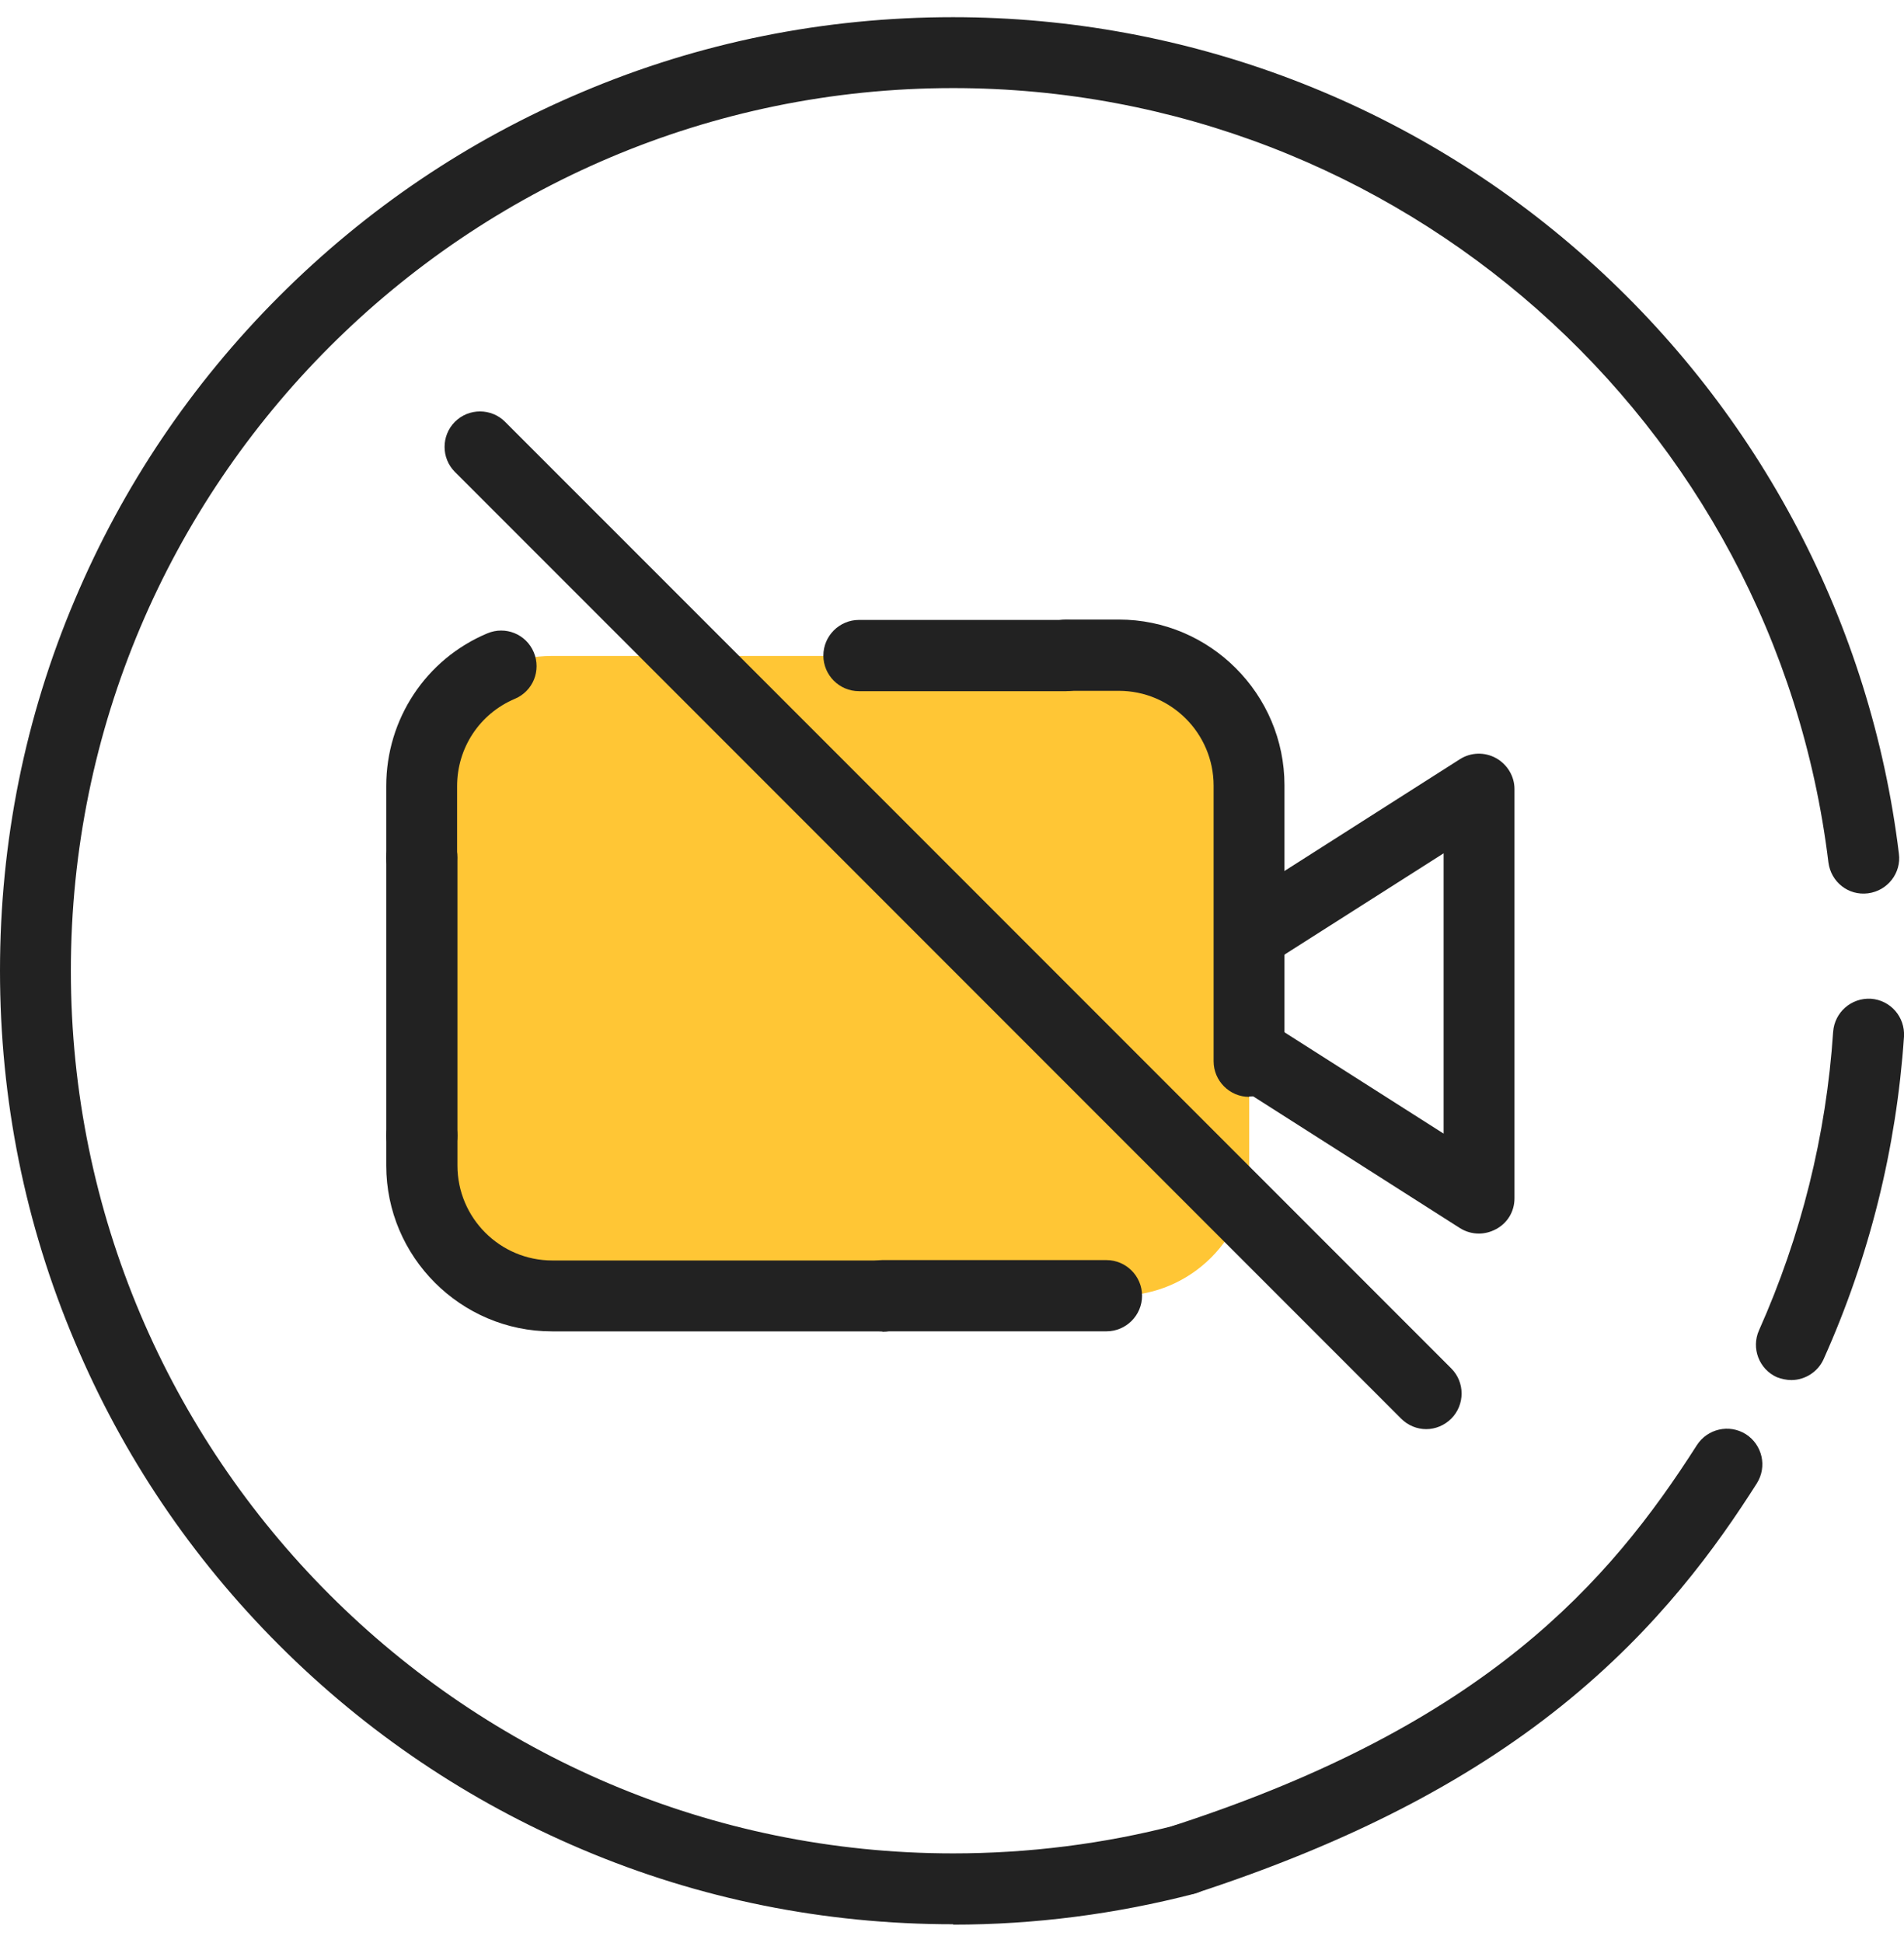
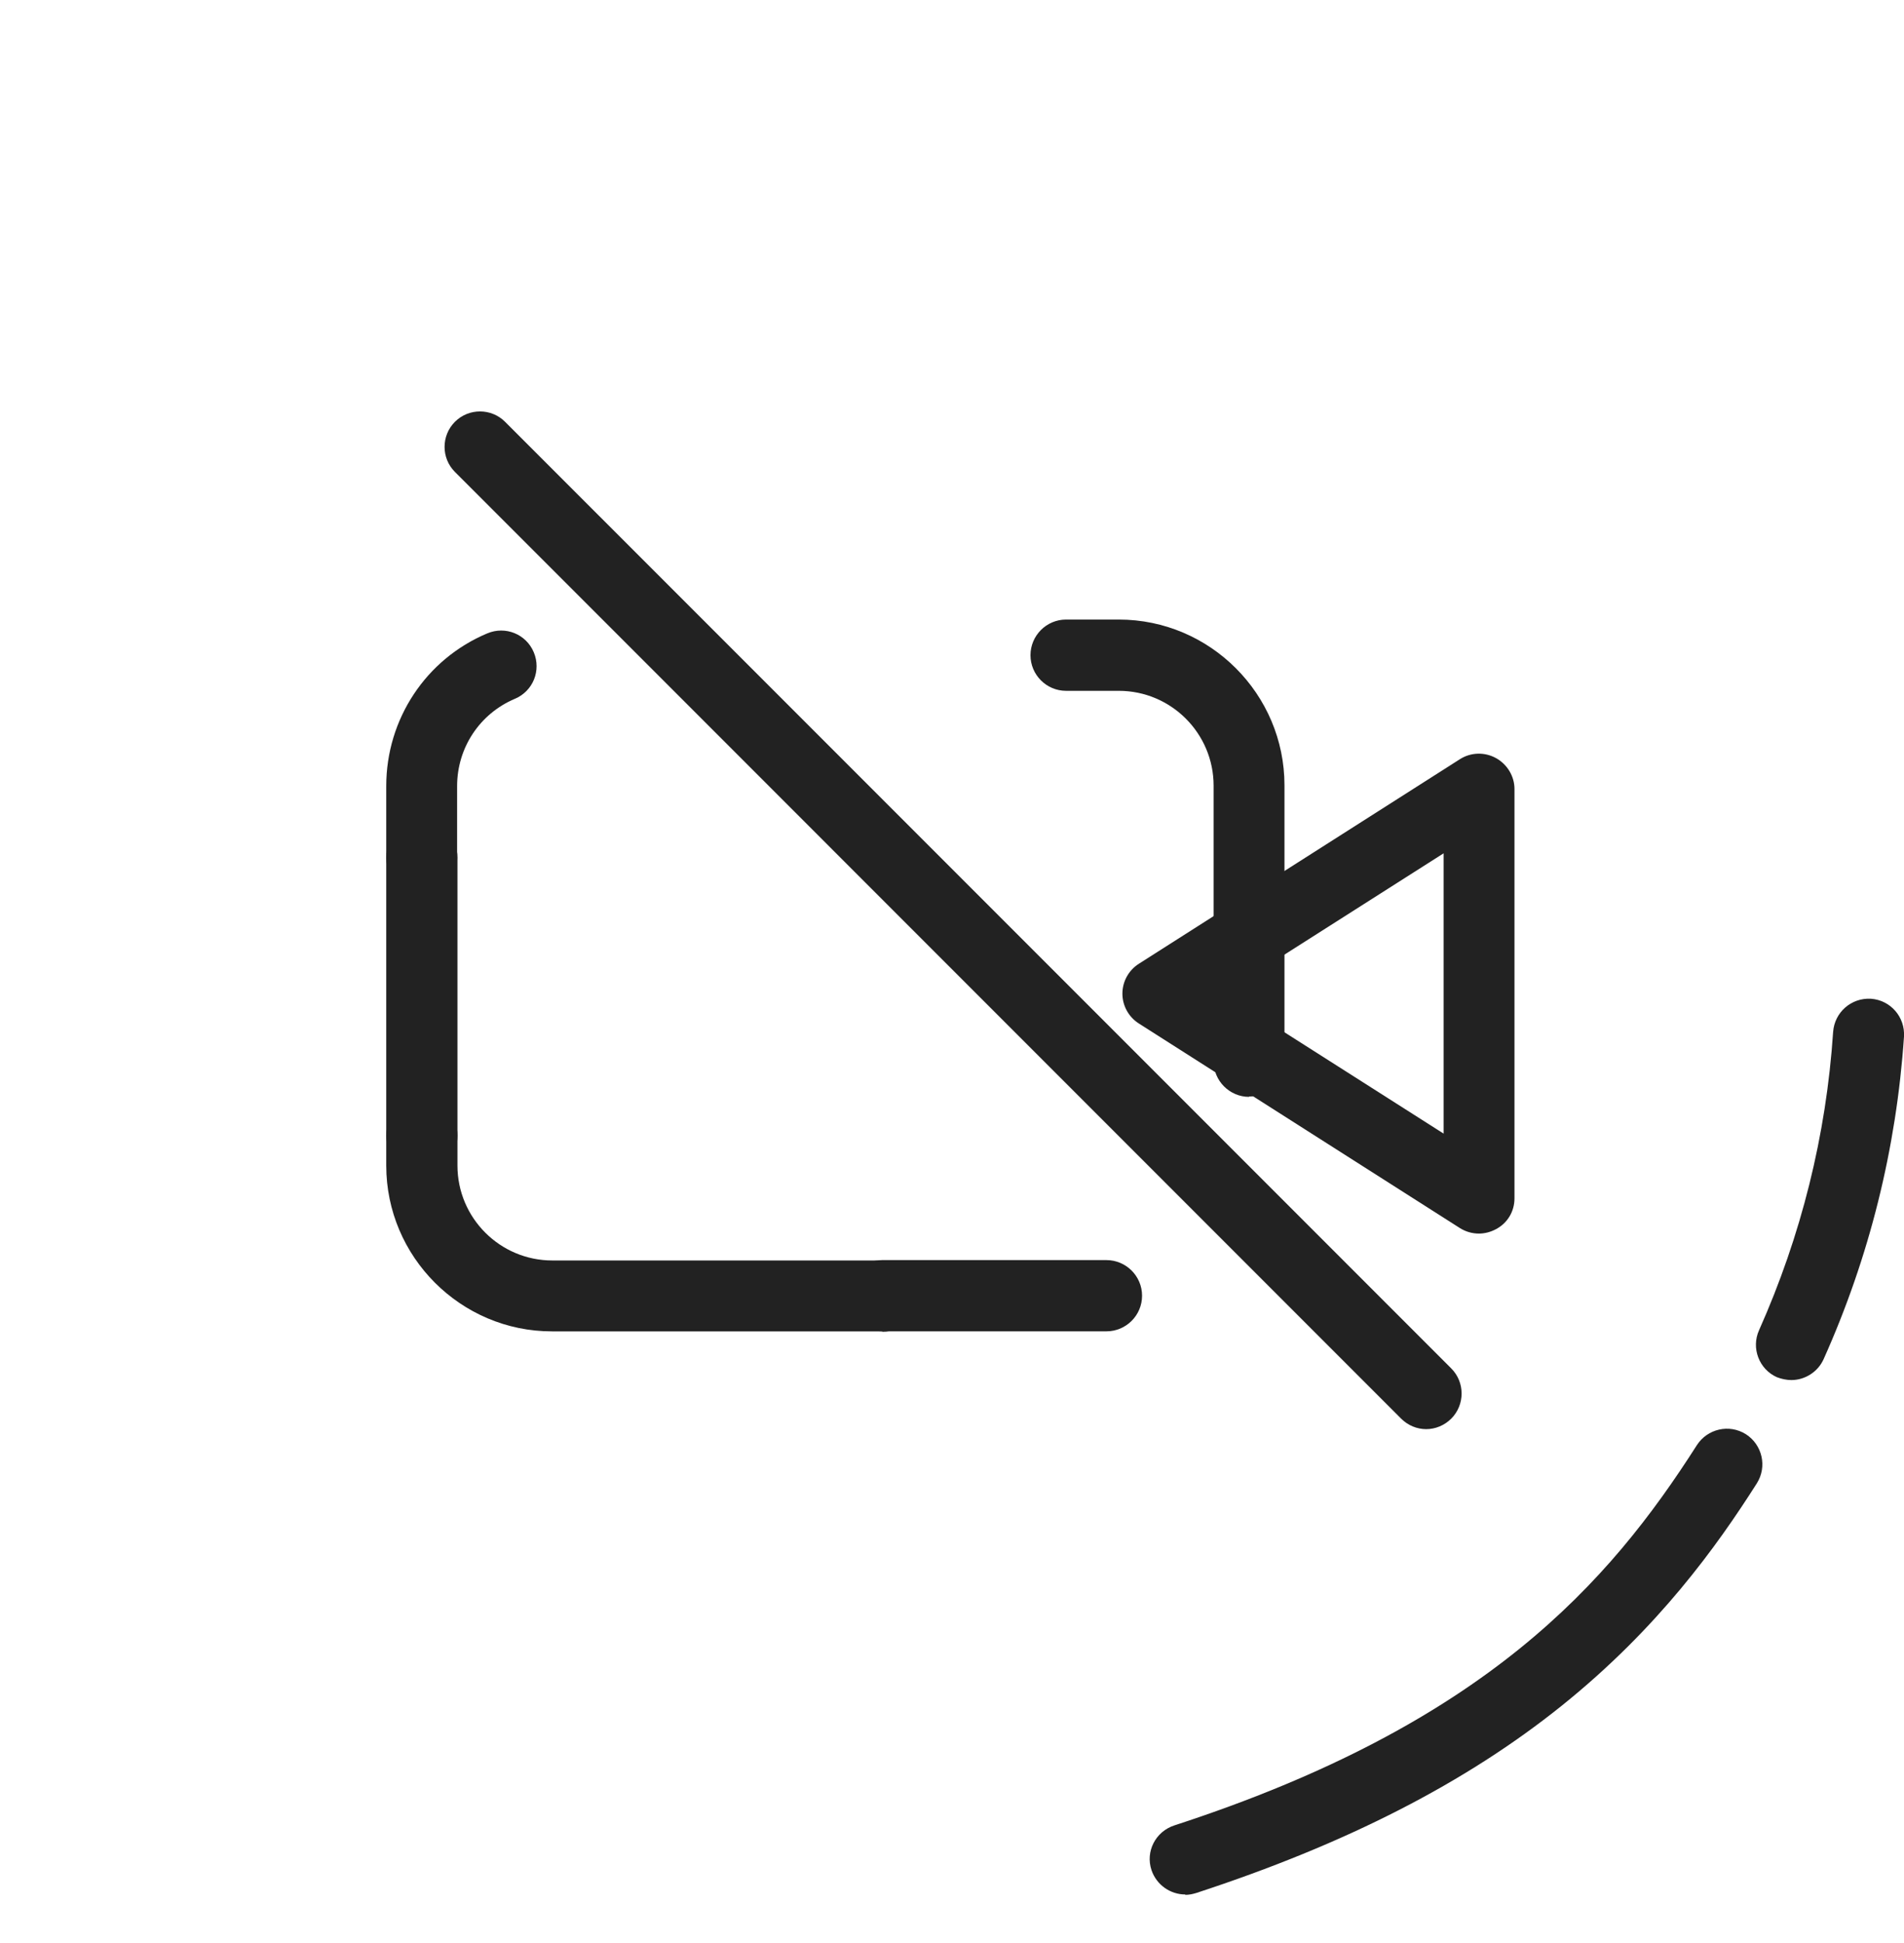
<svg xmlns="http://www.w3.org/2000/svg" width="50" height="51" viewBox="0 0 50 51" fill="none">
  <path d="M31.126 49.726C30.735 49.726 30.372 49.478 30.239 49.087C30.076 48.6 30.343 48.075 30.84 47.913C38.998 45.26 42.252 41.549 44.561 37.932C44.838 37.503 45.41 37.369 45.849 37.646C46.279 37.923 46.412 38.495 46.136 38.934C45.086 40.585 43.55 42.732 41.021 44.764C38.492 46.797 35.353 48.4 31.412 49.688C31.317 49.717 31.221 49.736 31.126 49.736V49.726Z" fill="#222222" />
  <path d="M47.042 36.224C46.918 36.224 46.784 36.196 46.66 36.148C46.193 35.938 45.983 35.385 46.193 34.917C47.3 32.436 47.958 29.802 48.139 27.083C48.178 26.568 48.617 26.186 49.132 26.215C49.647 26.253 50.029 26.692 50 27.207C49.8 30.146 49.093 32.989 47.891 35.671C47.739 36.014 47.395 36.224 47.042 36.224Z" fill="#222222" />
-   <path d="M25.029 50.508C21.651 50.508 18.368 49.85 15.286 48.543C12.309 47.283 9.628 45.48 7.328 43.18C5.029 40.881 3.225 38.209 1.966 35.222C0.658 32.14 0 28.858 0 25.48C0 22.102 0.658 18.82 1.966 15.738C3.225 12.761 5.029 10.079 7.328 7.78C9.628 5.48 12.3 3.676 15.286 2.417C18.368 1.11 21.651 0.451 25.029 0.451C31.174 0.451 37.09 2.703 41.67 6.787C46.221 10.842 49.132 16.386 49.866 22.407C49.933 22.913 49.571 23.381 49.055 23.448C48.54 23.514 48.082 23.152 48.015 22.636C46.603 11.043 36.718 2.312 25.029 2.312C12.252 2.312 1.861 12.703 1.861 25.48C1.861 38.257 12.252 48.648 25.029 48.648C27.013 48.648 28.988 48.4 30.897 47.904C31.393 47.77 31.899 48.075 32.032 48.572C32.166 49.068 31.861 49.573 31.364 49.707C29.303 50.241 27.176 50.518 25.029 50.518V50.508Z" fill="#222222" />
  <path d="M38.836 32.379C38.664 32.379 38.492 32.331 38.34 32.236L29.904 26.863C29.637 26.692 29.475 26.396 29.475 26.081C29.475 25.766 29.637 25.47 29.904 25.299L38.34 19.926C38.626 19.745 38.988 19.735 39.284 19.898C39.58 20.06 39.771 20.375 39.771 20.709V31.453C39.771 31.797 39.59 32.102 39.284 32.264C39.141 32.34 38.988 32.379 38.836 32.379ZM32.137 26.081L37.91 29.755V22.398L32.137 26.071V26.081Z" fill="#222222" />
-   <path d="M29.389 17.217H14.494C12.608 17.217 11.078 18.746 11.078 20.633V30.594C11.078 32.481 12.608 34.01 14.494 34.01H29.389C31.276 34.01 32.805 32.481 32.805 30.594V20.633C32.805 18.746 31.276 17.217 29.389 17.217Z" fill="#FFC635" />
  <path d="M23.168 34.946H14.494C12.099 34.946 10.143 32.989 10.143 30.594V29.812C10.143 29.297 10.563 28.877 11.078 28.877C11.593 28.877 12.013 29.297 12.013 29.812V30.594C12.013 31.968 13.13 33.085 14.504 33.085H23.177C23.693 33.085 24.113 33.505 24.113 34.02C24.113 34.535 23.693 34.955 23.177 34.955L23.168 34.946Z" fill="#222222" />
  <path d="M29.055 34.945H23.168C22.653 34.945 22.233 34.526 22.233 34.01C22.233 33.495 22.653 33.075 23.168 33.075H29.055C29.571 33.075 29.991 33.495 29.991 34.01C29.991 34.526 29.571 34.945 29.055 34.945Z" fill="#222222" />
  <path d="M32.805 28.791C32.29 28.791 31.87 28.371 31.87 27.856V20.623C31.87 19.249 30.754 18.133 29.38 18.133H27.996C27.481 18.133 27.061 17.713 27.061 17.198C27.061 16.682 27.481 16.262 27.996 16.262H29.38C31.775 16.262 33.731 18.218 33.731 20.613V27.846C33.731 28.362 33.311 28.782 32.796 28.782L32.805 28.791Z" fill="#222222" />
-   <path d="M27.996 18.142H22.557C22.042 18.142 21.622 17.722 21.622 17.207C21.622 16.692 22.042 16.272 22.557 16.272H27.996C28.511 16.272 28.931 16.692 28.931 17.207C28.931 17.722 28.511 18.142 27.996 18.142Z" fill="#222222" />
  <path d="M11.078 23.447C10.563 23.447 10.143 23.028 10.143 22.512V20.633C10.143 18.877 11.183 17.302 12.796 16.625C13.273 16.424 13.817 16.644 14.017 17.121C14.217 17.598 13.998 18.142 13.521 18.342C12.595 18.734 12.004 19.631 12.004 20.633V22.512C12.004 23.028 11.584 23.447 11.069 23.447H11.078Z" fill="#222222" />
  <path d="M11.078 30.737C10.563 30.737 10.143 30.317 10.143 29.802V22.512C10.143 21.997 10.563 21.577 11.078 21.577C11.593 21.577 12.013 21.997 12.013 22.512V29.802C12.013 30.317 11.593 30.737 11.078 30.737Z" fill="#222222" />
  <path d="M37.452 37.512C37.214 37.512 36.975 37.417 36.794 37.236L11.947 12.388C11.584 12.026 11.584 11.434 11.947 11.071C12.309 10.709 12.901 10.709 13.263 11.071L38.111 35.919C38.473 36.281 38.473 36.873 38.111 37.236C37.929 37.417 37.691 37.512 37.452 37.512Z" fill="#222222" />
</svg>